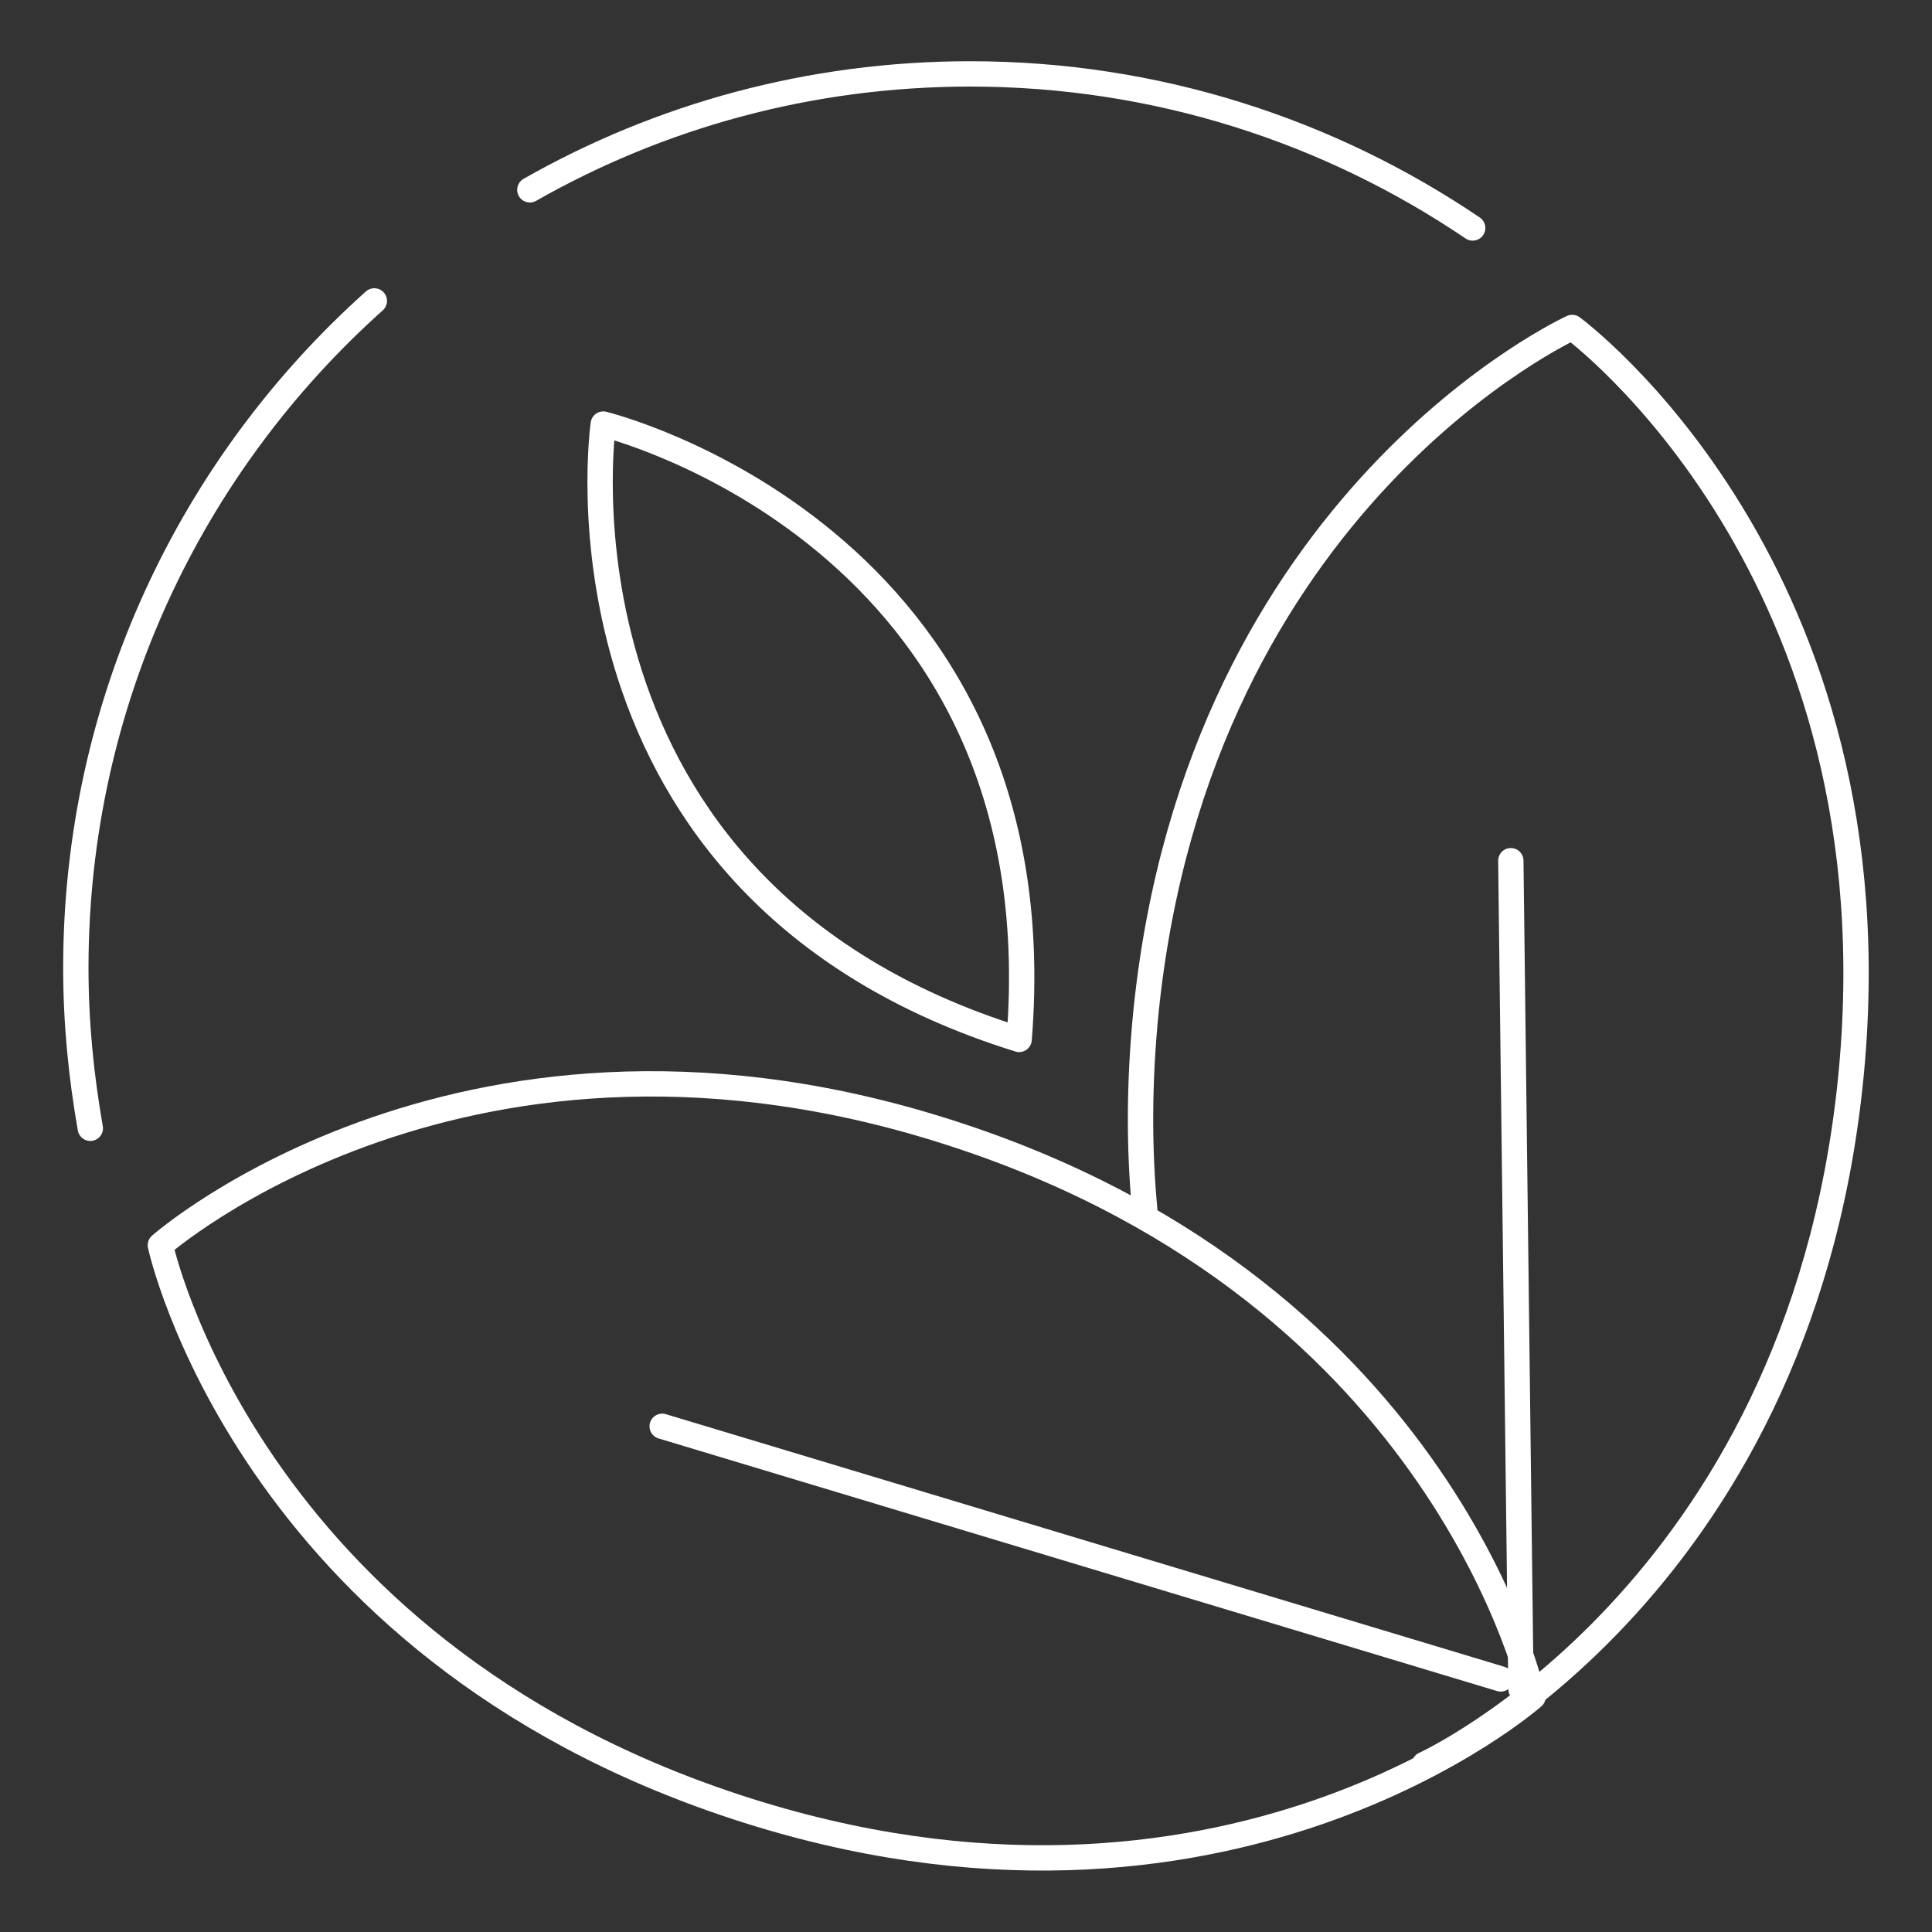
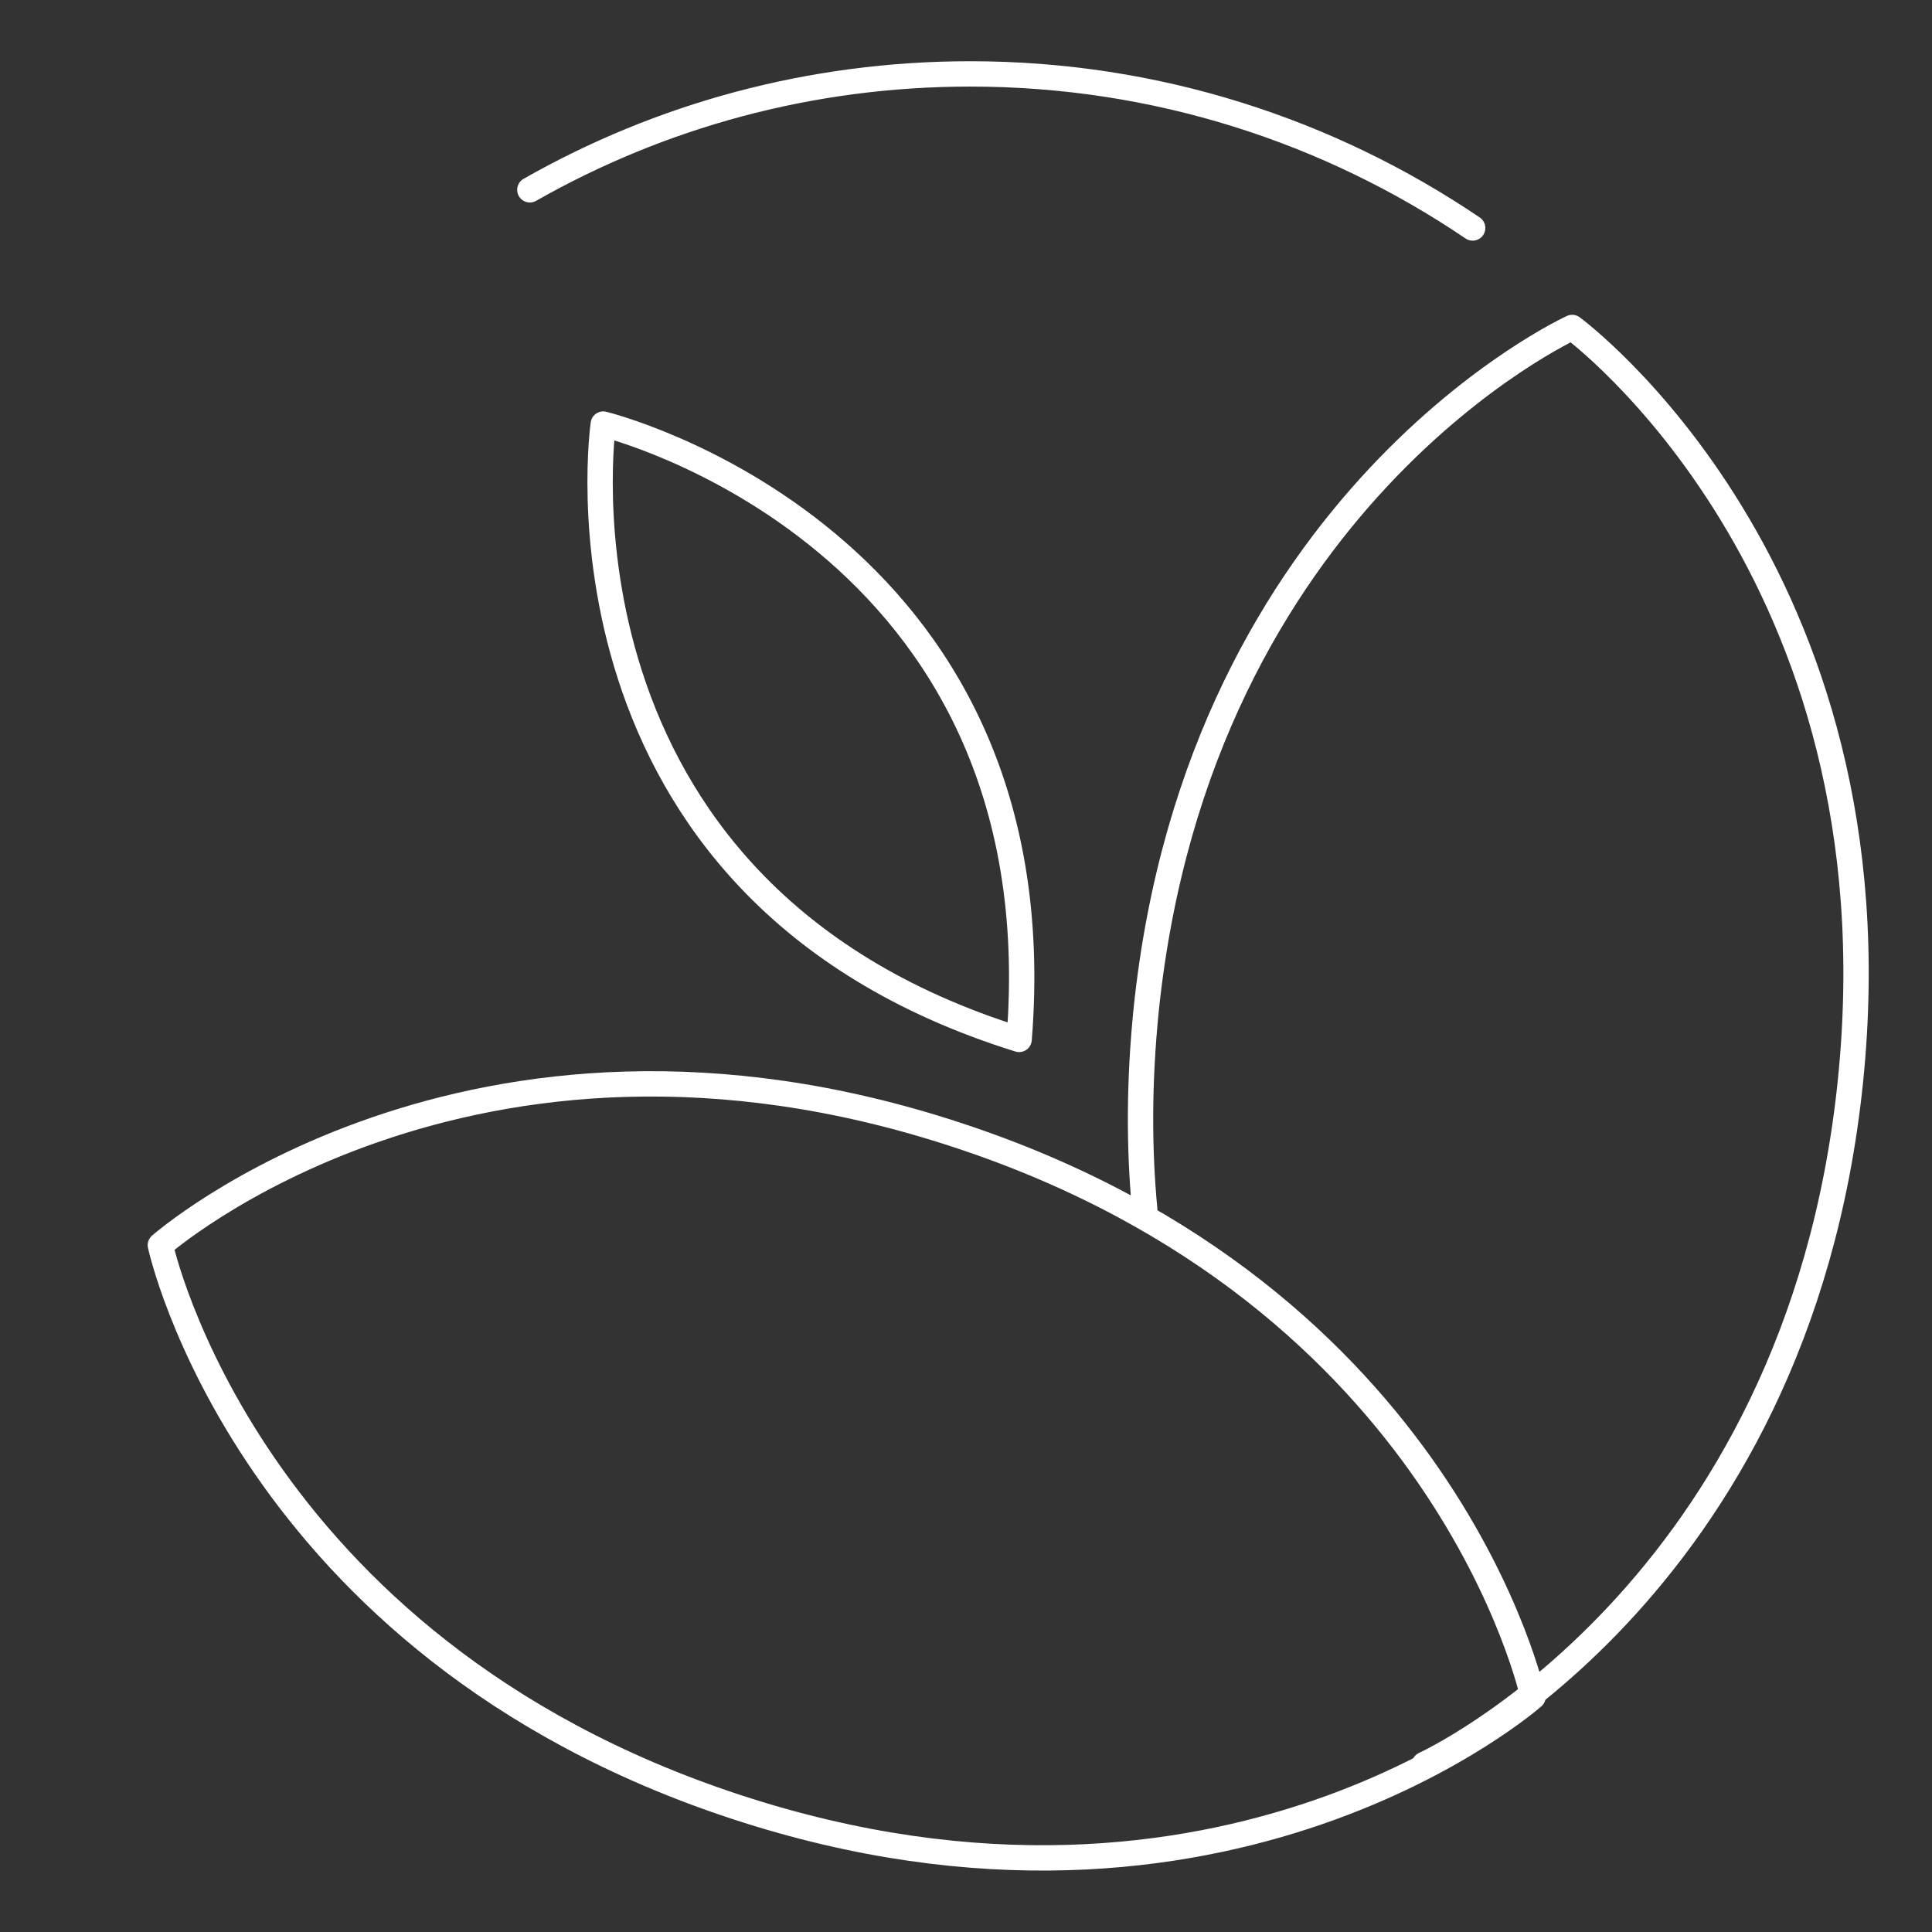
<svg xmlns="http://www.w3.org/2000/svg" id="Livello_1" x="0px" y="0px" viewBox="0 0 400 400" style="enable-background:new 0 0 400 400;" xml:space="preserve">
  <rect x="0" y="0" width="400" height="400" fill="#333333" stroke="none" />
  <style type="text/css">	.st0{fill:none;stroke:#FFFFFF;stroke-width:5.246;stroke-linecap:round;stroke-linejoin:round;stroke-miterlimit:10;}</style>
  <g>
    <g>
-       <path class="st0" d="M124.9,87.8c0,0-13.9,96.3,86.1,127.4C219.4,110.8,124.9,87.8,124.9,87.8z" />
+       <path class="st0" d="M124.9,87.8c0,0-13.9,96.3,86.1,127.4C219.4,110.8,124.9,87.8,124.9,87.8" />
      <path class="st0" d="M294.9,365.3L294.9,365.3c0,0,77.2-35.2,88.2-141.3l0,0C394,118,325.5,67.8,325.5,67.8l0,0   c0,0-77.2,35.2-88.2,141.3l0,0c-1.5,14.9-1.5,28.6-0.3,41.3" />
      <path class="st0" d="M317.4,351.3c0,0-17.8-83-119.2-116.3l0,0c-101.3-33.4-165,22.8-165,22.8l0,0c0,0,17.8,83,119.2,116.3l0,0   C253.8,407.4,317.4,351.3,317.4,351.3L317.4,351.3z" />
-       <line class="st0" x1="314.9" y1="349.7" x2="312.8" y2="178.2" />
-       <line class="st0" x1="310.7" y1="347.6" x2="137.1" y2="295.3" />
-       <path class="st0" d="M18.7,233.6c-1.9-10.8-3-21.8-3-33.2c0-54.9,23.9-104.2,61.8-138.1" />
      <path class="st0" d="M109.7,39.3c26.9-15.3,58-24,91.2-24c38.5,0,74.3,11.8,104,31.9" />
    </g>
  </g>
</svg>